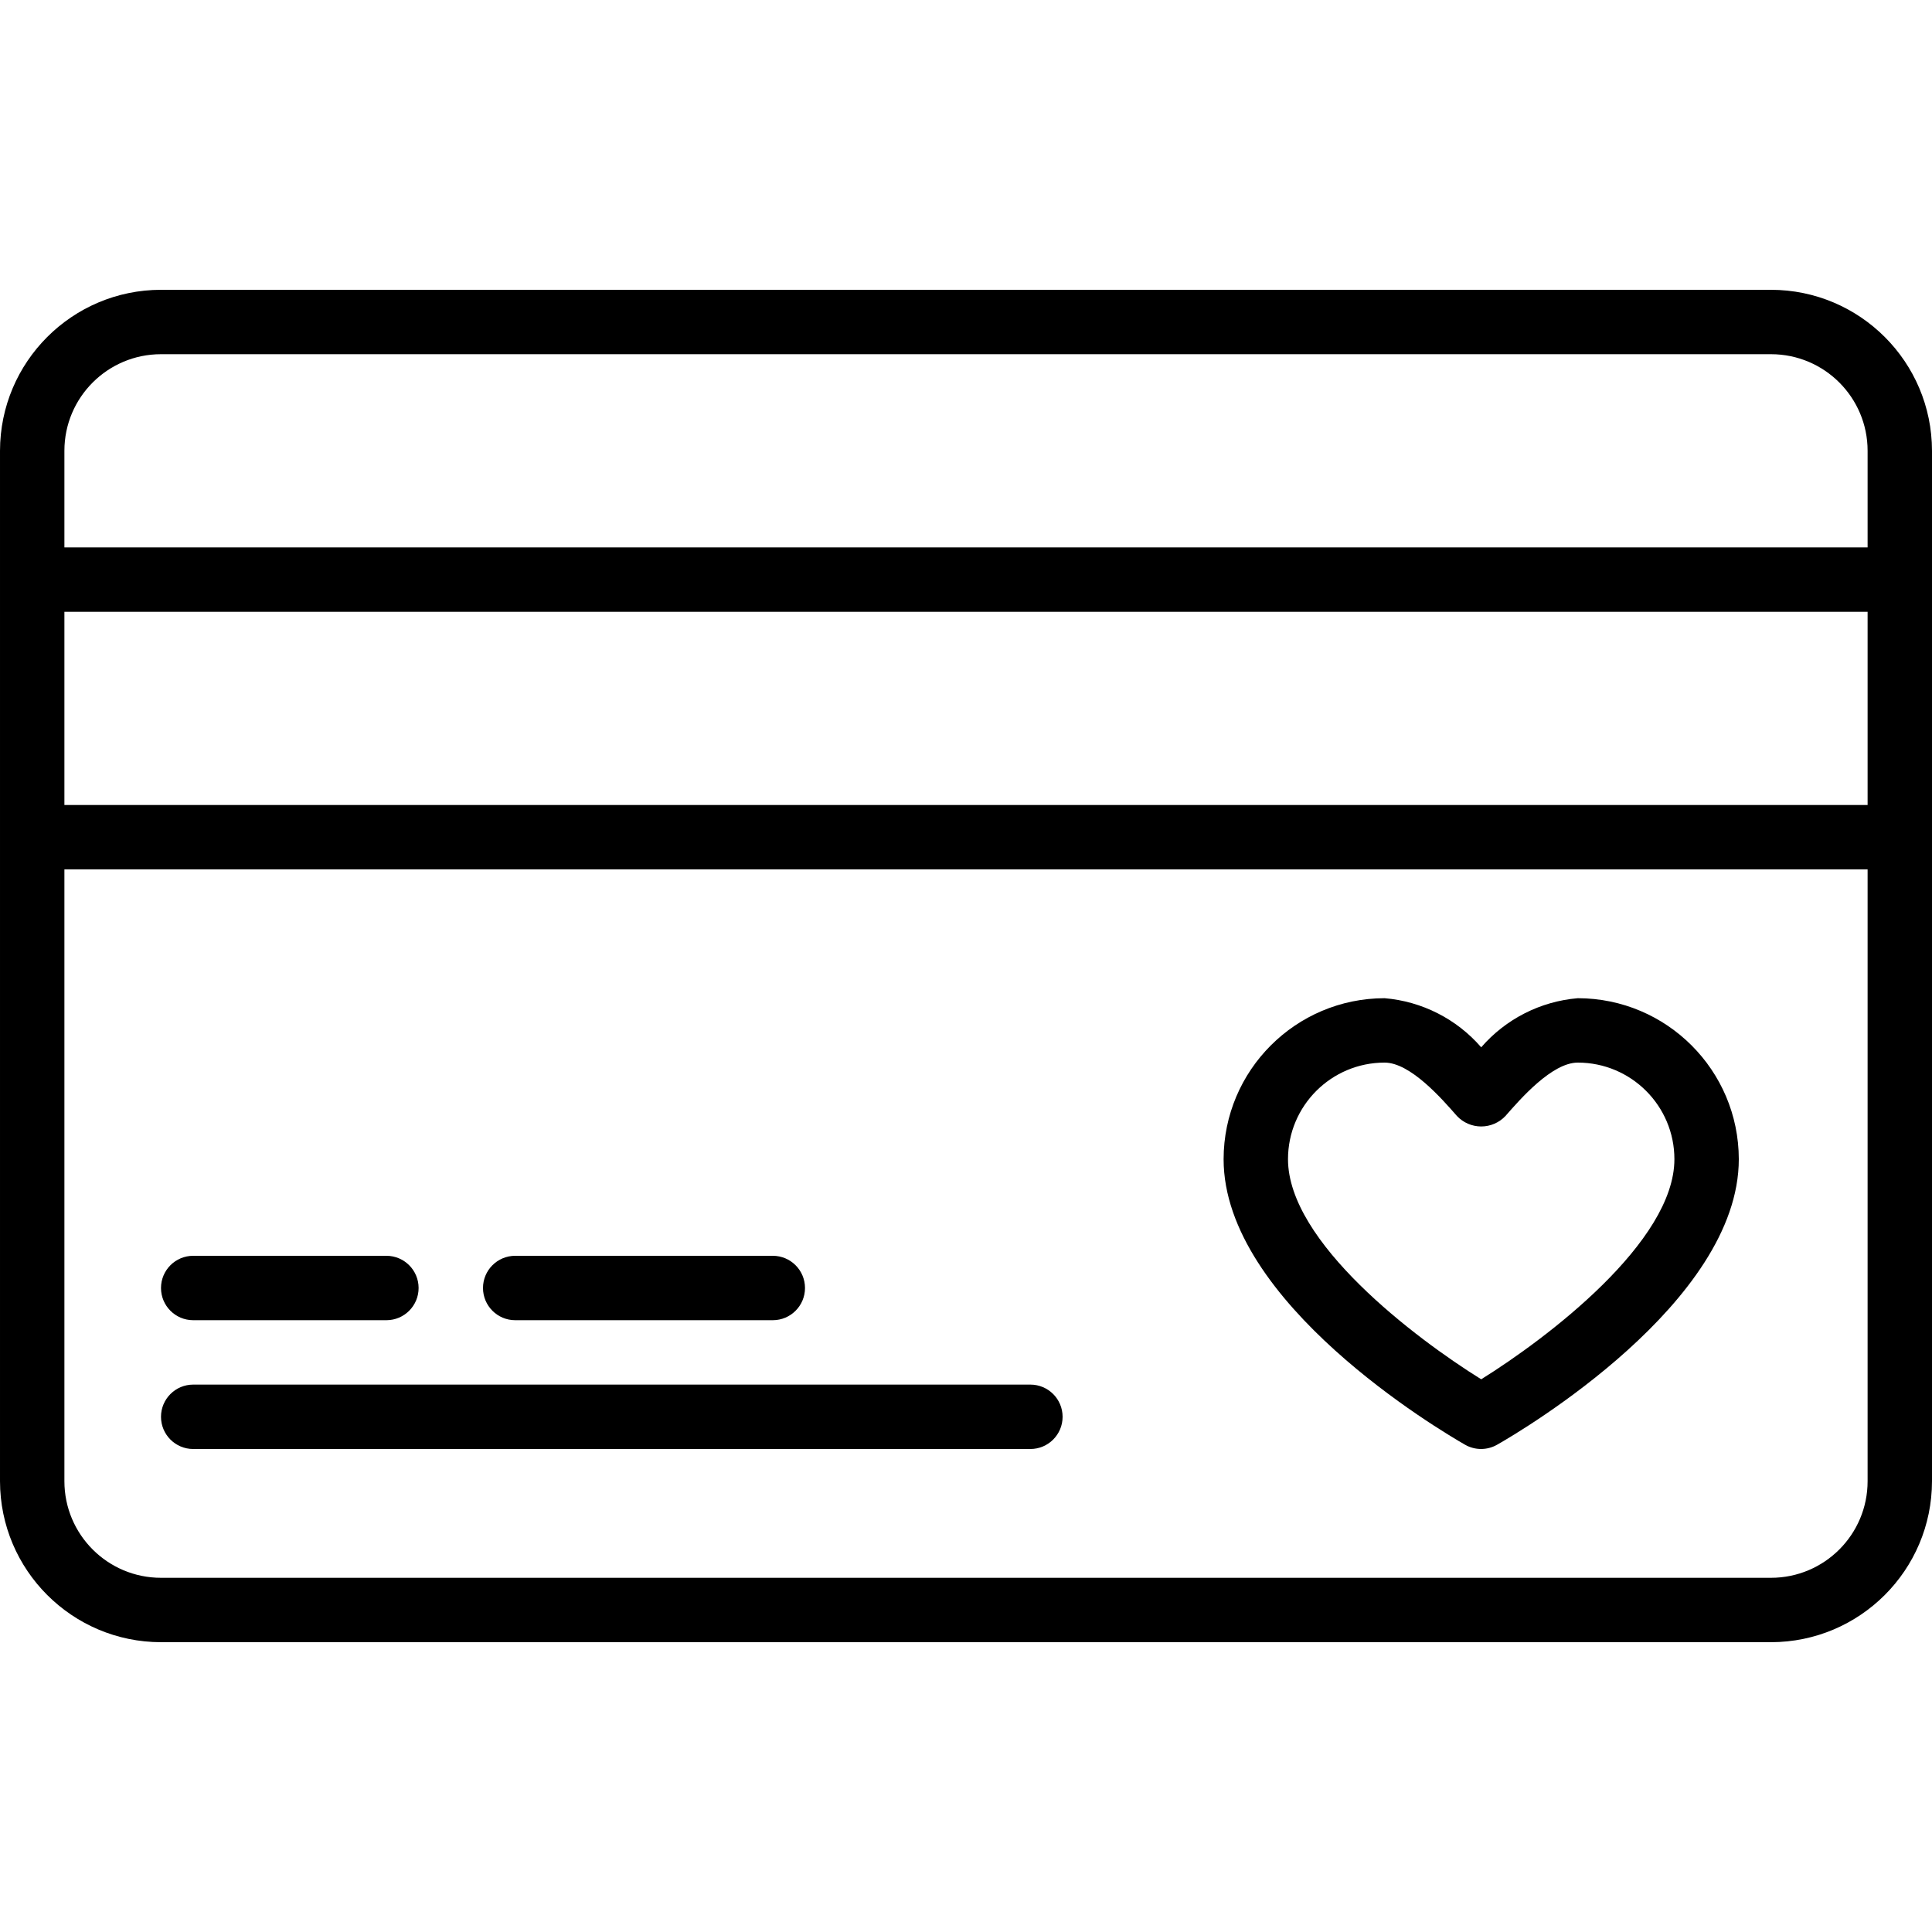
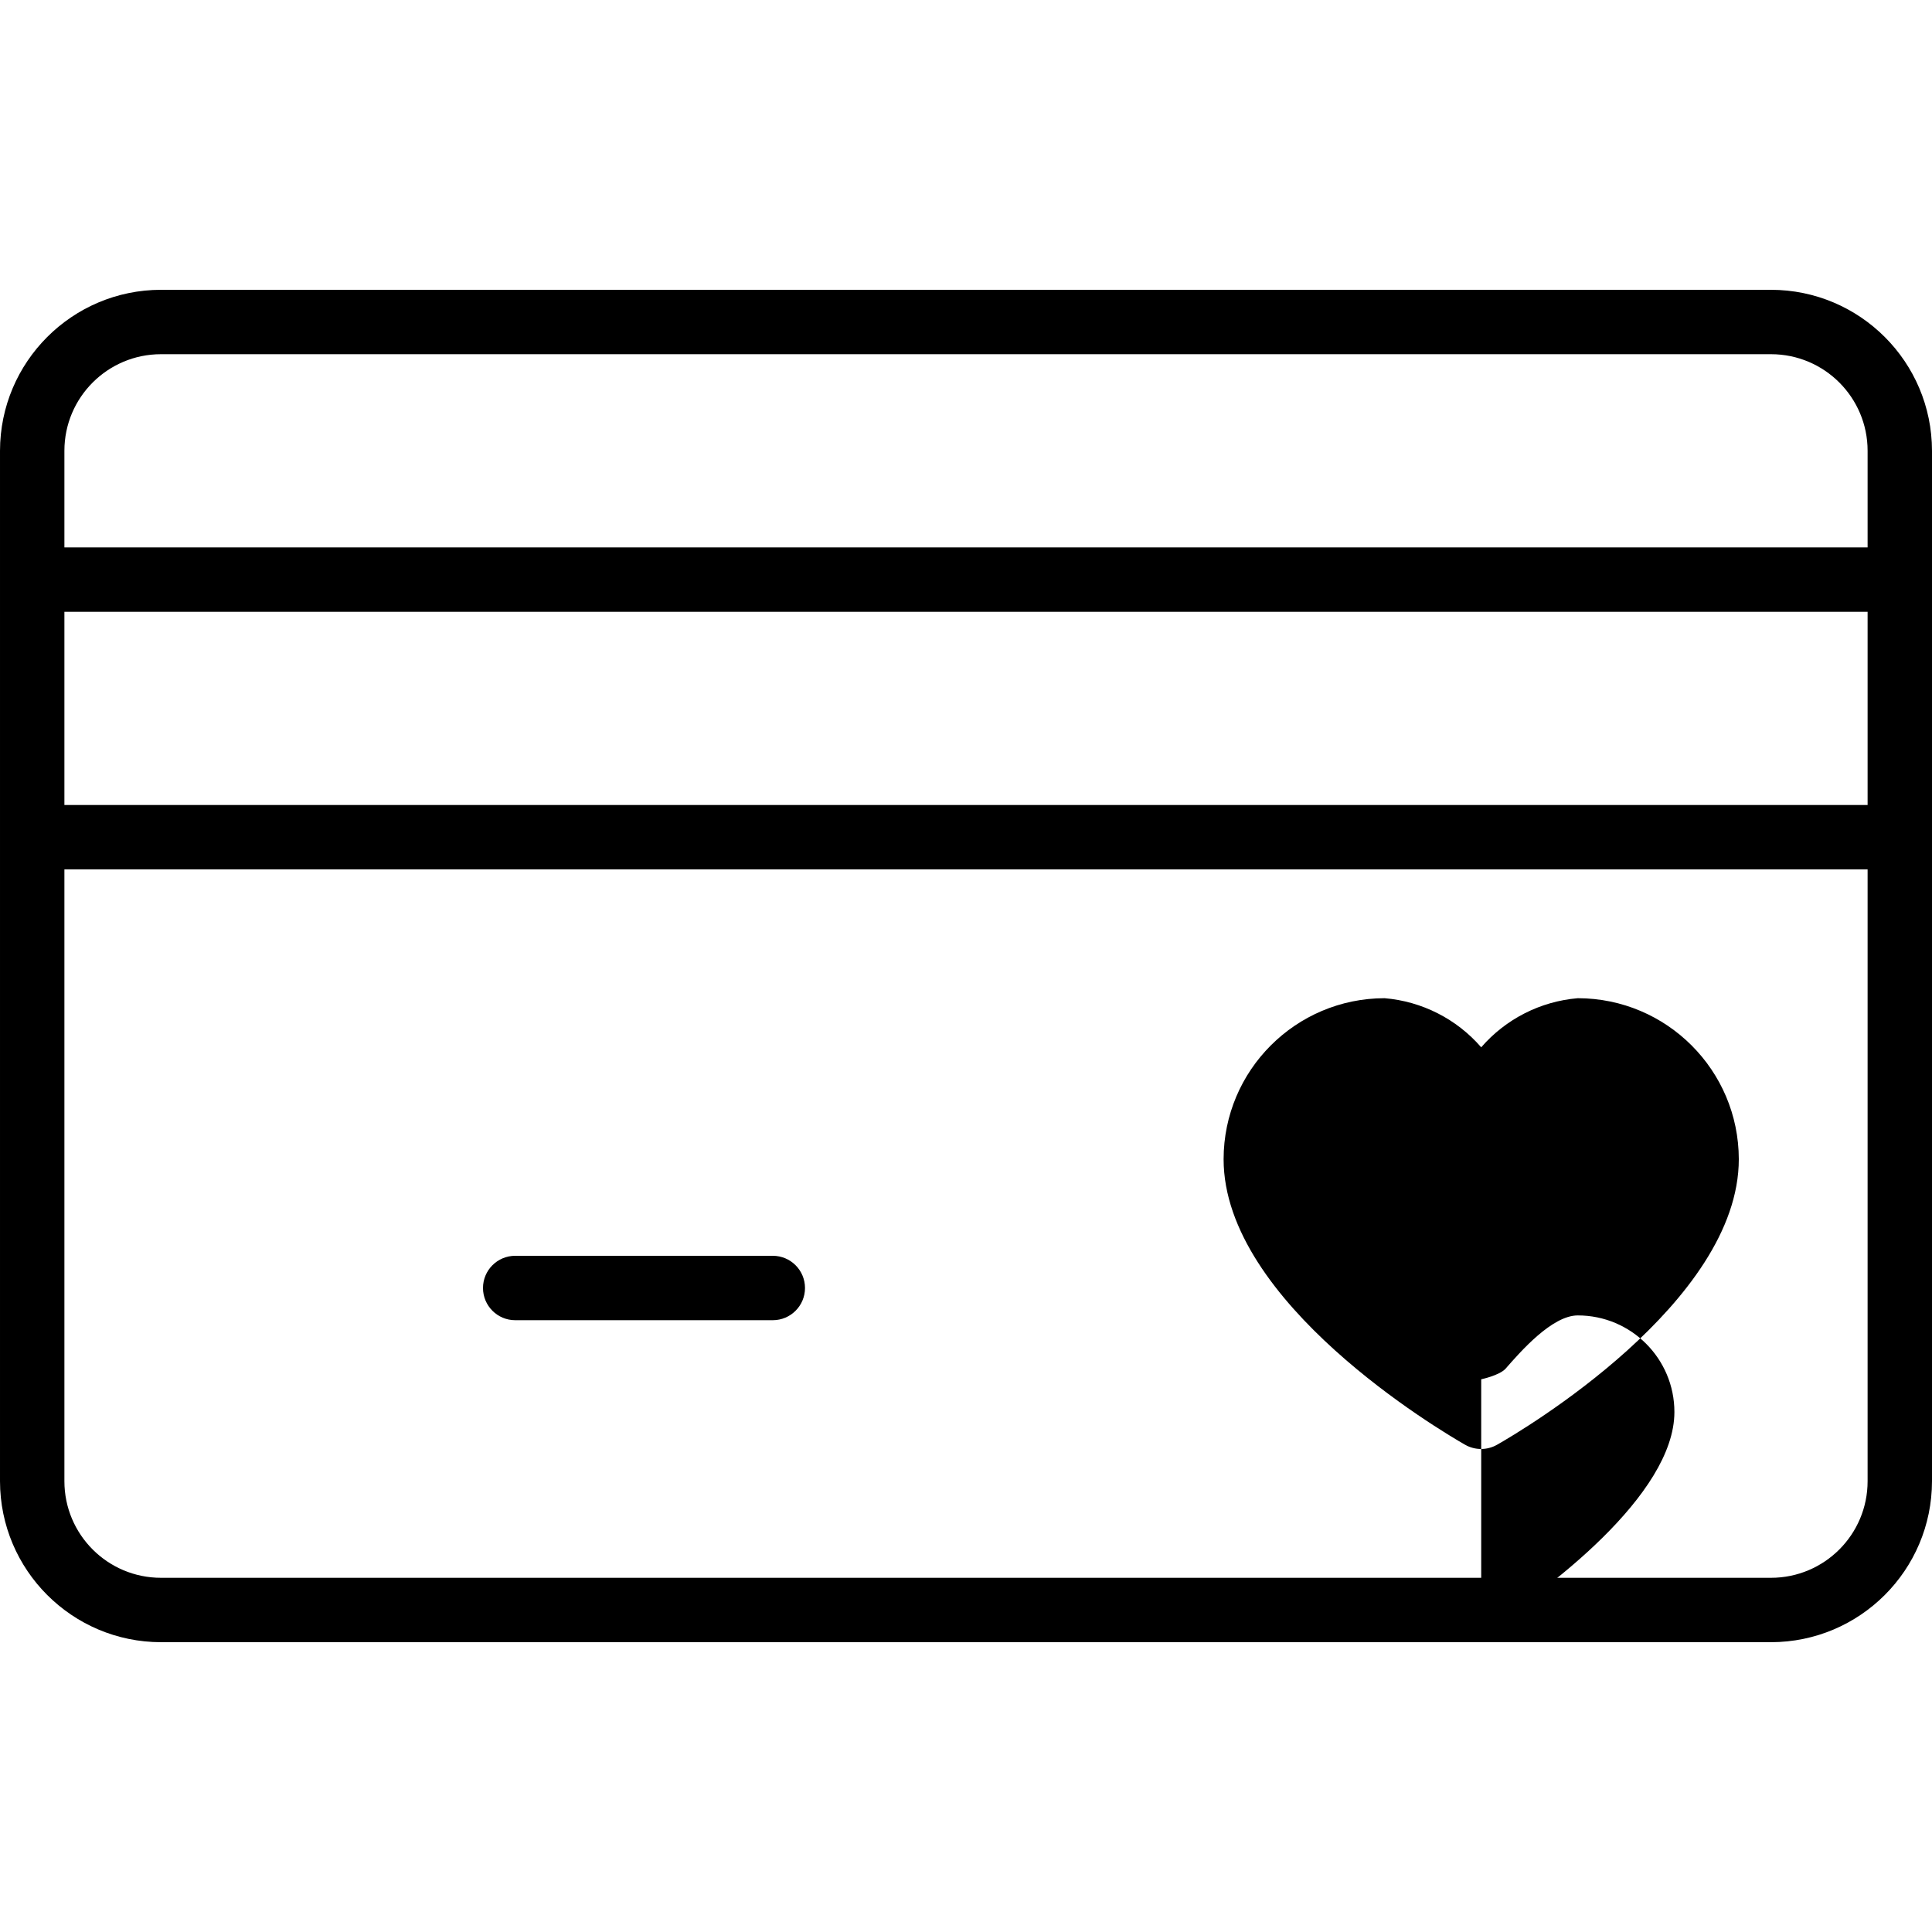
<svg xmlns="http://www.w3.org/2000/svg" height="480pt" viewBox="0 -72 480 480" width="480pt">
  <path d="m440 0h-400c-22.082.027-39.973 17.918-40 40v256c.027 22.082 17.918 39.973 40 40h400c22.082-.027 39.973-17.918 40-40v-256c-.027-22.082-17.918-39.973-40-40zm-400 16h400c13.254 0 24 10.746 24 24v24h-448v-24c0-13.254 10.746-24 24-24zm424 112h-448v-48h448zm-24 192h-400c-13.254 0-24-10.746-24-24v-152h448v152c0 13.254-10.746 24-24 24zm0 0" />
-   <path d="m256 272h-208c-4.418 0-8 3.582-8 8s3.582 8 8 8h208c4.418 0 8-3.582 8-8s-3.582-8-8-8zm0 0" />
-   <path d="m48 256h48c4.418 0 8-3.582 8-8s-3.582-8-8-8h-48c-4.418 0-8 3.582-8 8s3.582 8 8 8zm0 0" />
  <path d="m128 256h64c4.418 0 8-3.582 8-8s-3.582-8-8-8h-64c-4.418 0-8 3.582-8 8s3.582 8 8 8zm0 0" />
-   <path d="m392 176c-9.285.781-17.898 5.16-24 12.199-6.102-7.039-14.715-11.418-24-12.199-22.082.027-39.973 17.918-40 40 0 35.617 53.879 67.441 60 70.945 2.457 1.402 5.477 1.402 7.938 0 6.184-3.504 60.062-35.328 60.062-70.945-.027-22.082-17.918-39.973-40-40zm-24 94.68c-16.359-10.168-48-34.07-48-54.68 0-13.254 10.746-24 24-24 6.398 0 14.207 8.961 17.977 13.266 1.562 1.66 3.742 2.602 6.023 2.602s4.461-.941 6.023-2.602c3.77-4.305 11.578-13.266 17.977-13.266 13.254 0 24 10.746 24 24 0 20.559-31.641 44.496-48 54.68zm0 0" />
+   <path d="m392 176c-9.285.781-17.898 5.16-24 12.199-6.102-7.039-14.715-11.418-24-12.199-22.082.027-39.973 17.918-40 40 0 35.617 53.879 67.441 60 70.945 2.457 1.402 5.477 1.402 7.938 0 6.184-3.504 60.062-35.328 60.062-70.945-.027-22.082-17.918-39.973-40-40zm-24 94.68s4.461-.941 6.023-2.602c3.77-4.305 11.578-13.266 17.977-13.266 13.254 0 24 10.746 24 24 0 20.559-31.641 44.496-48 54.68zm0 0" />
</svg>